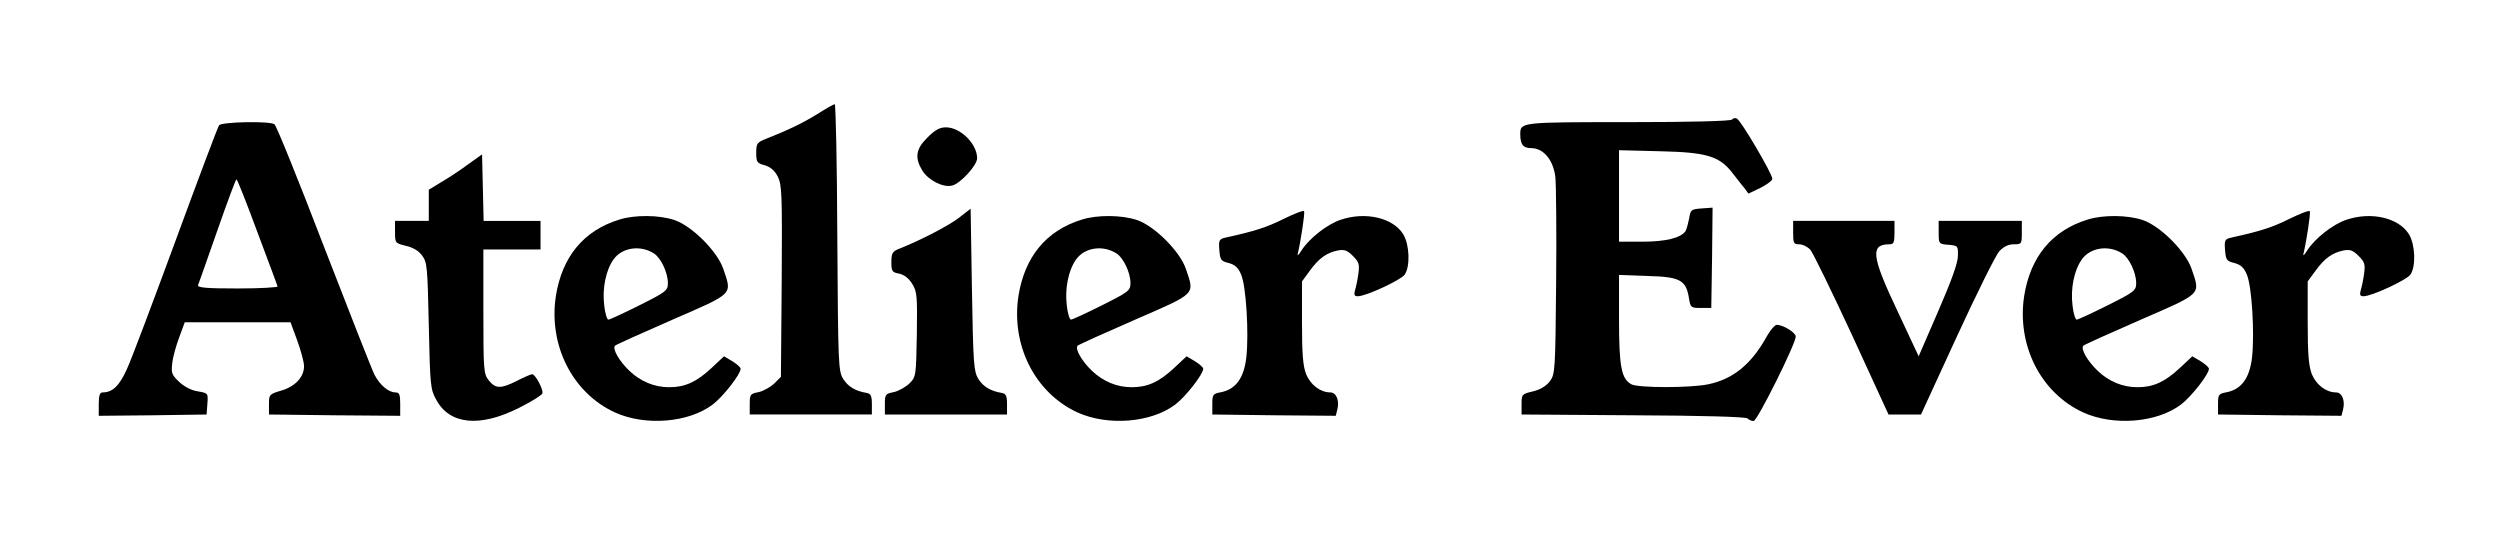
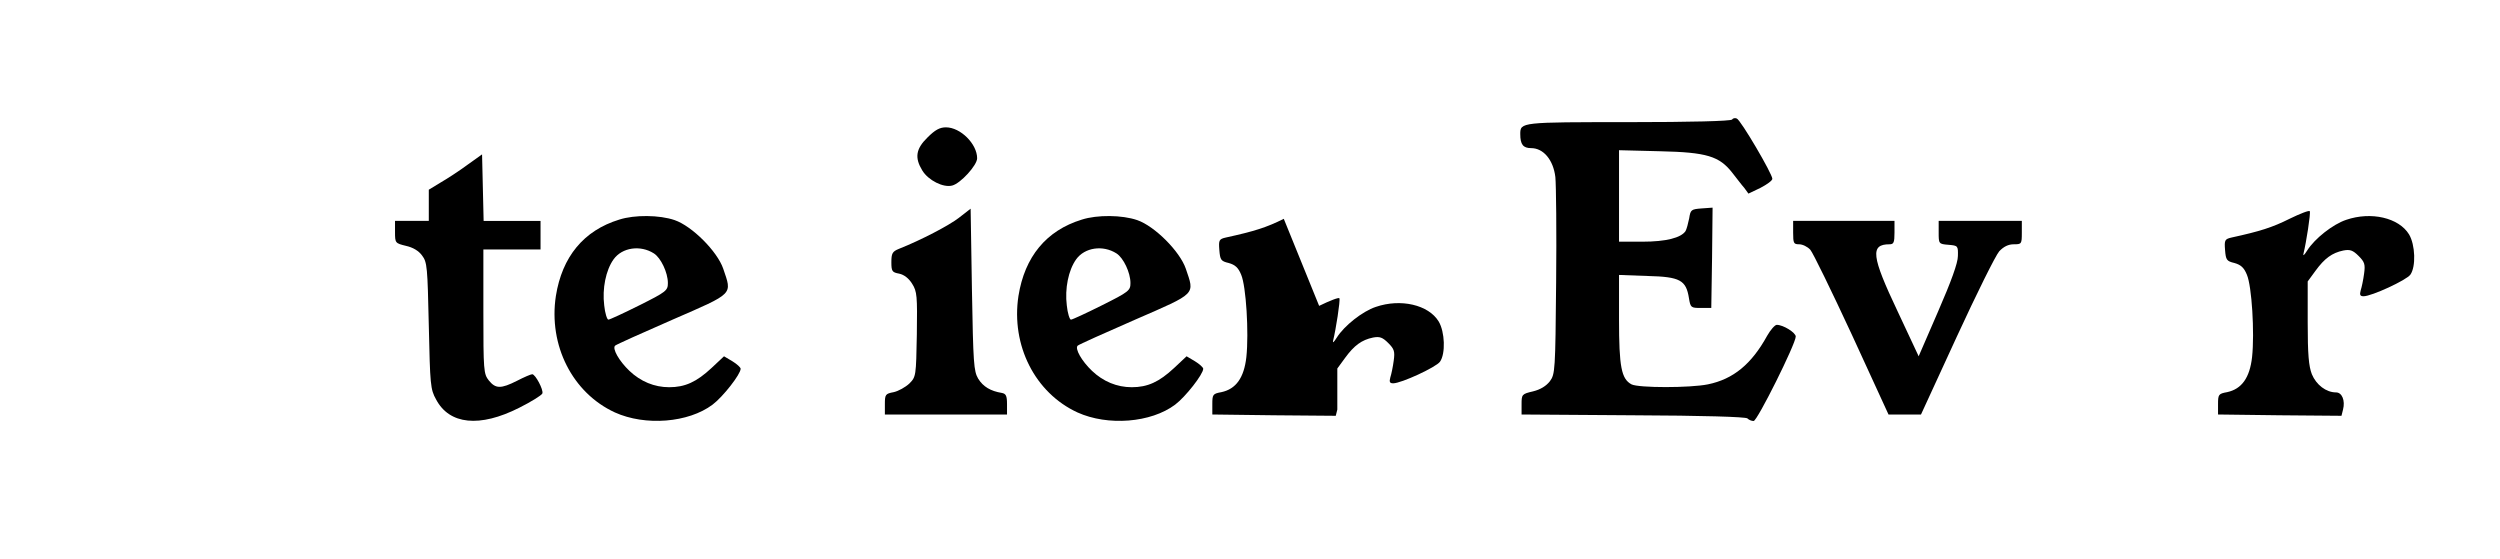
<svg xmlns="http://www.w3.org/2000/svg" preserveAspectRatio="xMidYMid meet" viewBox="0 0 962 215" height="215pt" width="962pt" version="1.0">
  <g stroke="none" fill="#000000" transform="translate(0,215) scale(0.1,-0.1)">
-     <path d="M3145 1711 c-57 -35 -113 -62 -197 -95 -35 -14 -38 -18 -38 -54 0 -36 3 -40 33 -48 22 -7 38 -20 50 -44 16 -32 17 -68 15 -402 l-3 -368 -26 -26 c-15 -14 -42 -29 -60 -33 -32 -6 -34 -9 -34 -46 l0 -40 235 0 235 0 0 40 c0 32 -4 40 -20 43 -43 7 -72 24 -91 55 -18 30 -19 58 -22 545 -1 281 -6 512 -10 511 -4 0 -34 -17 -67 -38z" />
    <path d="M6665 1690 c-4 -6 -160 -10 -399 -10 -414 0 -416 0 -416 -46 0 -40 11 -54 42 -54 47 0 85 -45 93 -111 3 -30 5 -212 3 -406 -3 -339 -4 -353 -24 -380 -14 -18 -36 -32 -65 -39 -43 -10 -44 -12 -44 -50 l0 -39 430 -3 c266 -1 433 -6 439 -12 6 -6 16 -10 24 -10 14 0 162 297 162 325 0 15 -48 45 -73 45 -7 0 -24 -19 -37 -42 -60 -109 -130 -167 -228 -187 -68 -14 -267 -14 -294 0 -39 21 -48 67 -48 250 l0 171 110 -4 c125 -3 148 -16 159 -85 6 -37 8 -38 46 -38 l40 0 3 193 2 193 -42 -3 c-40 -3 -43 -5 -48 -38 -4 -20 -10 -42 -14 -49 -17 -26 -75 -41 -166 -41 l-90 0 0 176 0 176 158 -4 c180 -4 228 -19 278 -83 16 -20 36 -47 46 -58 l16 -22 46 22 c25 13 46 28 46 35 0 19 -122 227 -137 232 -7 3 -15 1 -18 -4z" />
-     <path d="M843 1668 c-5 -7 -80 -206 -167 -443 -87 -236 -171 -460 -188 -496 -29 -64 -55 -89 -93 -89 -11 0 -15 -12 -15 -45 l0 -45 208 2 207 3 3 41 c3 41 3 41 -36 48 -24 3 -53 18 -72 36 -29 27 -32 35 -27 73 2 23 15 68 27 100 l21 57 204 0 203 0 26 -71 c14 -38 26 -83 26 -98 0 -42 -35 -79 -88 -94 -46 -14 -47 -15 -47 -53 l0 -39 253 -3 252 -2 0 45 c0 36 -3 45 -18 45 -27 0 -60 28 -81 68 -10 20 -98 244 -196 497 -97 253 -182 463 -189 467 -20 13 -203 9 -213 -4z m147 -410 c41 -110 77 -205 78 -210 2 -4 -67 -8 -153 -8 -121 0 -156 3 -153 13 3 6 36 101 74 209 38 109 71 198 74 198 3 0 39 -91 80 -202z" />
    <path d="M3569 1621 c-45 -44 -50 -78 -20 -127 23 -38 81 -67 115 -58 32 8 96 78 96 105 0 55 -64 119 -120 119 -24 0 -42 -10 -71 -39z" />
    <path d="M1799 1516 c-31 -23 -77 -53 -103 -68 l-46 -28 0 -60 0 -60 -65 0 -65 0 0 -43 c0 -42 1 -43 42 -53 27 -6 49 -19 62 -37 20 -26 21 -45 26 -270 5 -227 6 -245 28 -284 51 -97 168 -109 320 -32 46 23 86 48 89 55 5 14 -27 74 -39 74 -5 0 -31 -11 -58 -25 -63 -32 -83 -31 -109 1 -20 25 -21 39 -21 265 l0 239 110 0 110 0 0 55 0 55 -110 0 -109 0 -3 128 -3 128 -56 -40z" />
    <path d="M3690 1312 c-39 -30 -144 -85 -232 -120 -24 -10 -28 -17 -28 -51 0 -35 3 -39 30 -44 19 -4 37 -18 50 -39 19 -30 20 -47 18 -195 -3 -160 -3 -163 -29 -189 -15 -14 -42 -29 -60 -33 -32 -6 -34 -9 -34 -46 l0 -40 235 0 235 0 0 40 c0 32 -4 40 -20 43 -43 7 -72 24 -91 55 -17 29 -19 58 -24 343 l-5 311 -45 -35z" />
-     <path d="M4940 1308 c-66 -33 -113 -48 -223 -72 -26 -6 -28 -10 -25 -48 3 -38 6 -43 36 -50 25 -7 37 -18 48 -45 19 -44 30 -223 20 -317 -9 -80 -40 -123 -96 -135 -33 -6 -35 -9 -35 -46 l0 -40 237 -3 238 -2 6 24 c9 35 -4 66 -27 66 -38 0 -76 29 -93 70 -12 31 -16 76 -16 199 l0 158 30 41 c35 48 64 69 107 78 26 5 37 1 59 -21 23 -23 26 -32 21 -68 -3 -23 -9 -52 -13 -64 -5 -18 -2 -23 11 -23 31 0 165 62 180 83 22 31 19 115 -5 155 -39 64 -146 89 -242 56 -51 -17 -121 -72 -150 -118 -12 -19 -17 -23 -14 -11 10 40 28 154 24 162 -1 5 -37 -9 -78 -29z" />
+     <path d="M4940 1308 c-66 -33 -113 -48 -223 -72 -26 -6 -28 -10 -25 -48 3 -38 6 -43 36 -50 25 -7 37 -18 48 -45 19 -44 30 -223 20 -317 -9 -80 -40 -123 -96 -135 -33 -6 -35 -9 -35 -46 l0 -40 237 -3 238 -2 6 24 l0 158 30 41 c35 48 64 69 107 78 26 5 37 1 59 -21 23 -23 26 -32 21 -68 -3 -23 -9 -52 -13 -64 -5 -18 -2 -23 11 -23 31 0 165 62 180 83 22 31 19 115 -5 155 -39 64 -146 89 -242 56 -51 -17 -121 -72 -150 -118 -12 -19 -17 -23 -14 -11 10 40 28 154 24 162 -1 5 -37 -9 -78 -29z" />
    <path d="M8810 1308 c-66 -33 -113 -48 -223 -72 -26 -6 -28 -10 -25 -48 3 -38 6 -43 36 -50 25 -7 37 -18 48 -45 19 -44 30 -223 20 -317 -9 -80 -40 -123 -96 -135 -33 -6 -35 -9 -35 -46 l0 -40 237 -3 238 -2 6 24 c9 35 -4 66 -27 66 -38 0 -76 29 -93 70 -12 31 -16 76 -16 199 l0 158 30 41 c35 48 64 69 107 78 26 5 37 1 59 -21 23 -23 26 -32 21 -68 -3 -23 -9 -52 -13 -64 -5 -18 -2 -23 11 -23 31 0 165 62 180 83 22 31 19 115 -5 155 -39 64 -146 89 -242 56 -51 -17 -121 -72 -150 -118 -12 -19 -17 -23 -14 -11 10 40 28 154 24 162 -1 5 -37 -9 -78 -29z" />
    <path d="M2383 1305 c-137 -42 -220 -143 -244 -294 -29 -190 64 -373 227 -448 117 -53 283 -40 376 30 40 30 108 117 108 138 0 5 -14 18 -32 29 l-32 19 -48 -45 c-58 -54 -102 -74 -163 -74 -57 0 -110 22 -153 63 -40 38 -67 86 -55 97 4 4 104 49 221 100 239 104 229 95 195 196 -23 67 -120 164 -187 187 -58 20 -154 21 -213 2z m133 -130 c27 -17 54 -74 54 -114 0 -29 -6 -34 -110 -86 -60 -30 -114 -55 -119 -55 -5 0 -13 25 -16 55 -8 64 6 135 36 177 33 46 103 56 155 23z" />
    <path d="M4163 1305 c-137 -42 -220 -143 -244 -294 -29 -190 64 -373 227 -448 117 -53 283 -40 376 30 40 30 108 117 108 138 0 5 -14 18 -32 29 l-32 19 -48 -45 c-58 -54 -102 -74 -163 -74 -57 0 -110 22 -153 63 -40 38 -67 86 -55 97 4 4 104 49 221 100 239 104 229 95 195 196 -23 67 -120 164 -187 187 -58 20 -154 21 -213 2z m133 -130 c27 -17 54 -74 54 -114 0 -29 -6 -34 -110 -86 -60 -30 -114 -55 -119 -55 -5 0 -13 25 -16 55 -8 64 6 135 36 177 33 46 103 56 155 23z" />
-     <path d="M8033 1305 c-137 -42 -220 -143 -244 -294 -29 -190 64 -373 227 -448 117 -53 283 -40 376 30 40 30 108 117 108 138 0 5 -14 18 -32 29 l-32 19 -48 -45 c-58 -54 -102 -74 -163 -74 -57 0 -110 22 -153 63 -40 38 -67 86 -55 97 4 4 104 49 221 100 239 104 229 95 195 196 -23 67 -120 164 -187 187 -58 20 -154 21 -213 2z m133 -130 c27 -17 54 -74 54 -114 0 -29 -6 -34 -110 -86 -60 -30 -114 -55 -119 -55 -5 0 -13 25 -16 55 -8 64 6 135 36 177 33 46 103 56 155 23z" />
    <path d="M6900 1255 c0 -41 2 -45 23 -45 13 0 32 -9 43 -21 10 -11 82 -159 160 -327 l141 -307 62 0 63 0 138 300 c76 165 149 312 163 328 17 18 35 27 56 27 30 0 31 1 31 45 l0 45 -160 0 -160 0 0 -44 c0 -44 0 -45 38 -48 36 -3 37 -4 36 -43 0 -27 -26 -98 -76 -213 l-75 -173 -81 173 c-101 213 -106 258 -31 258 16 0 19 7 19 45 l0 45 -195 0 -195 0 0 -45z" />
  </g>
</svg>